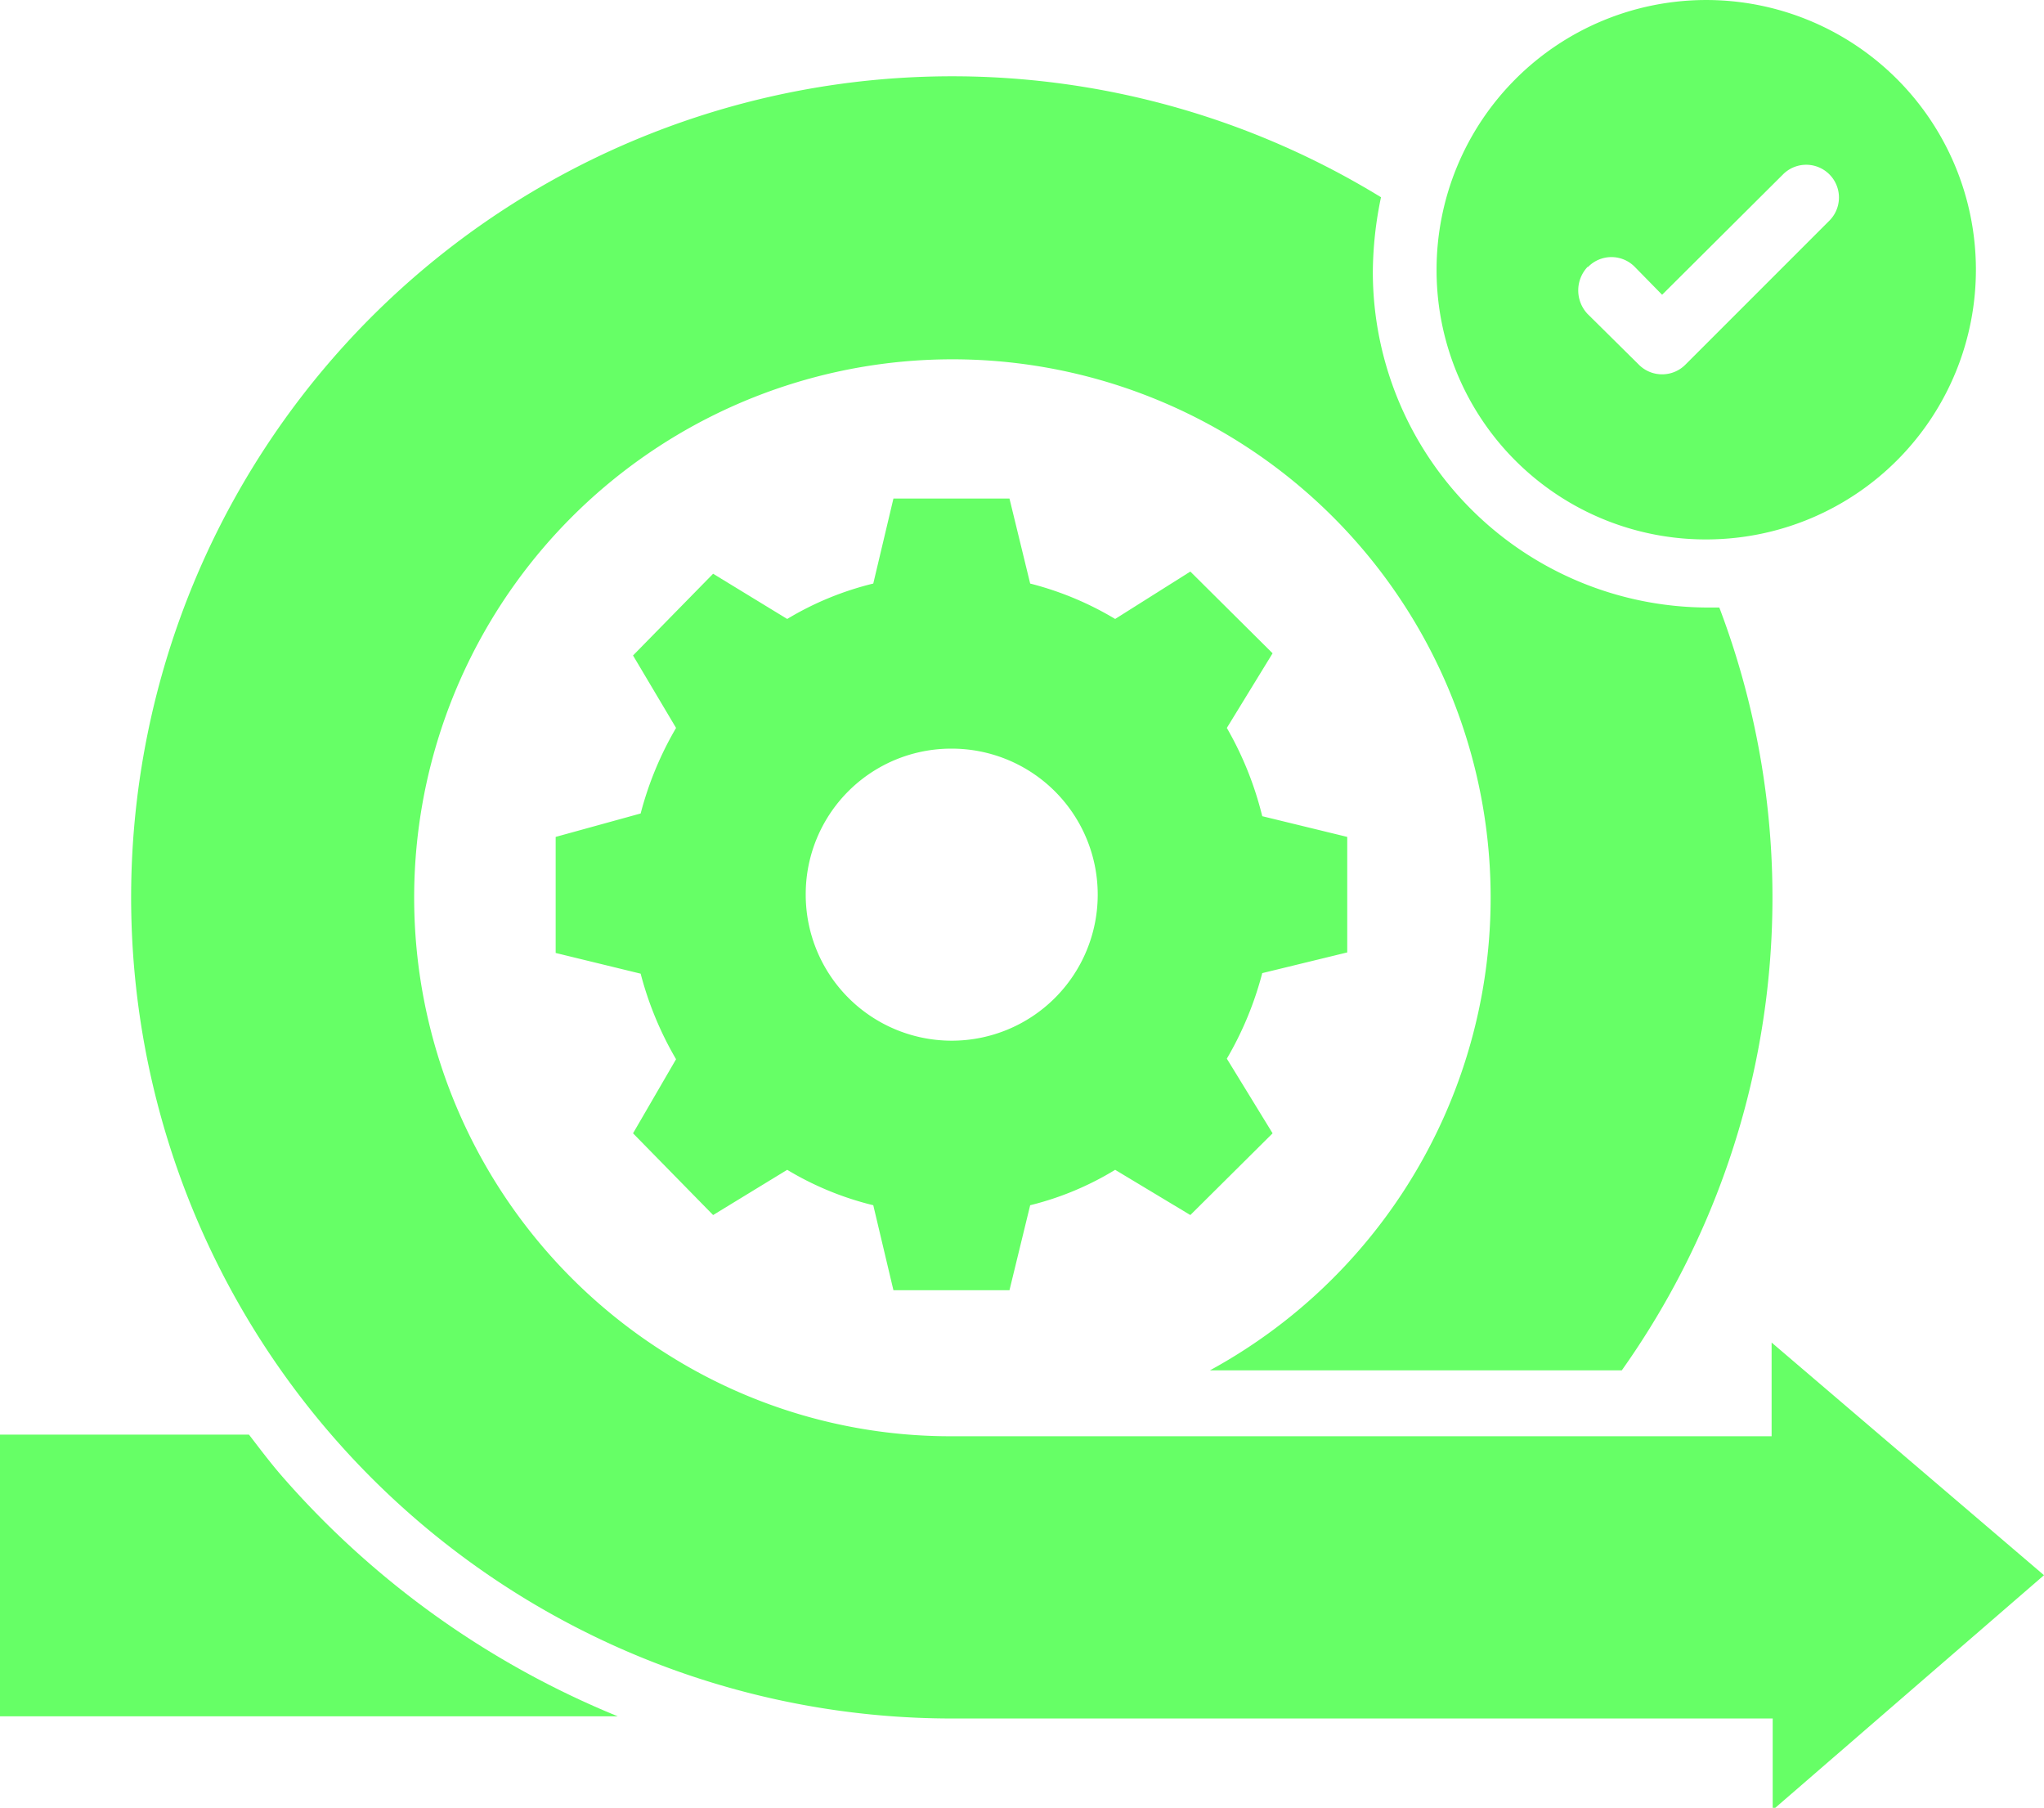
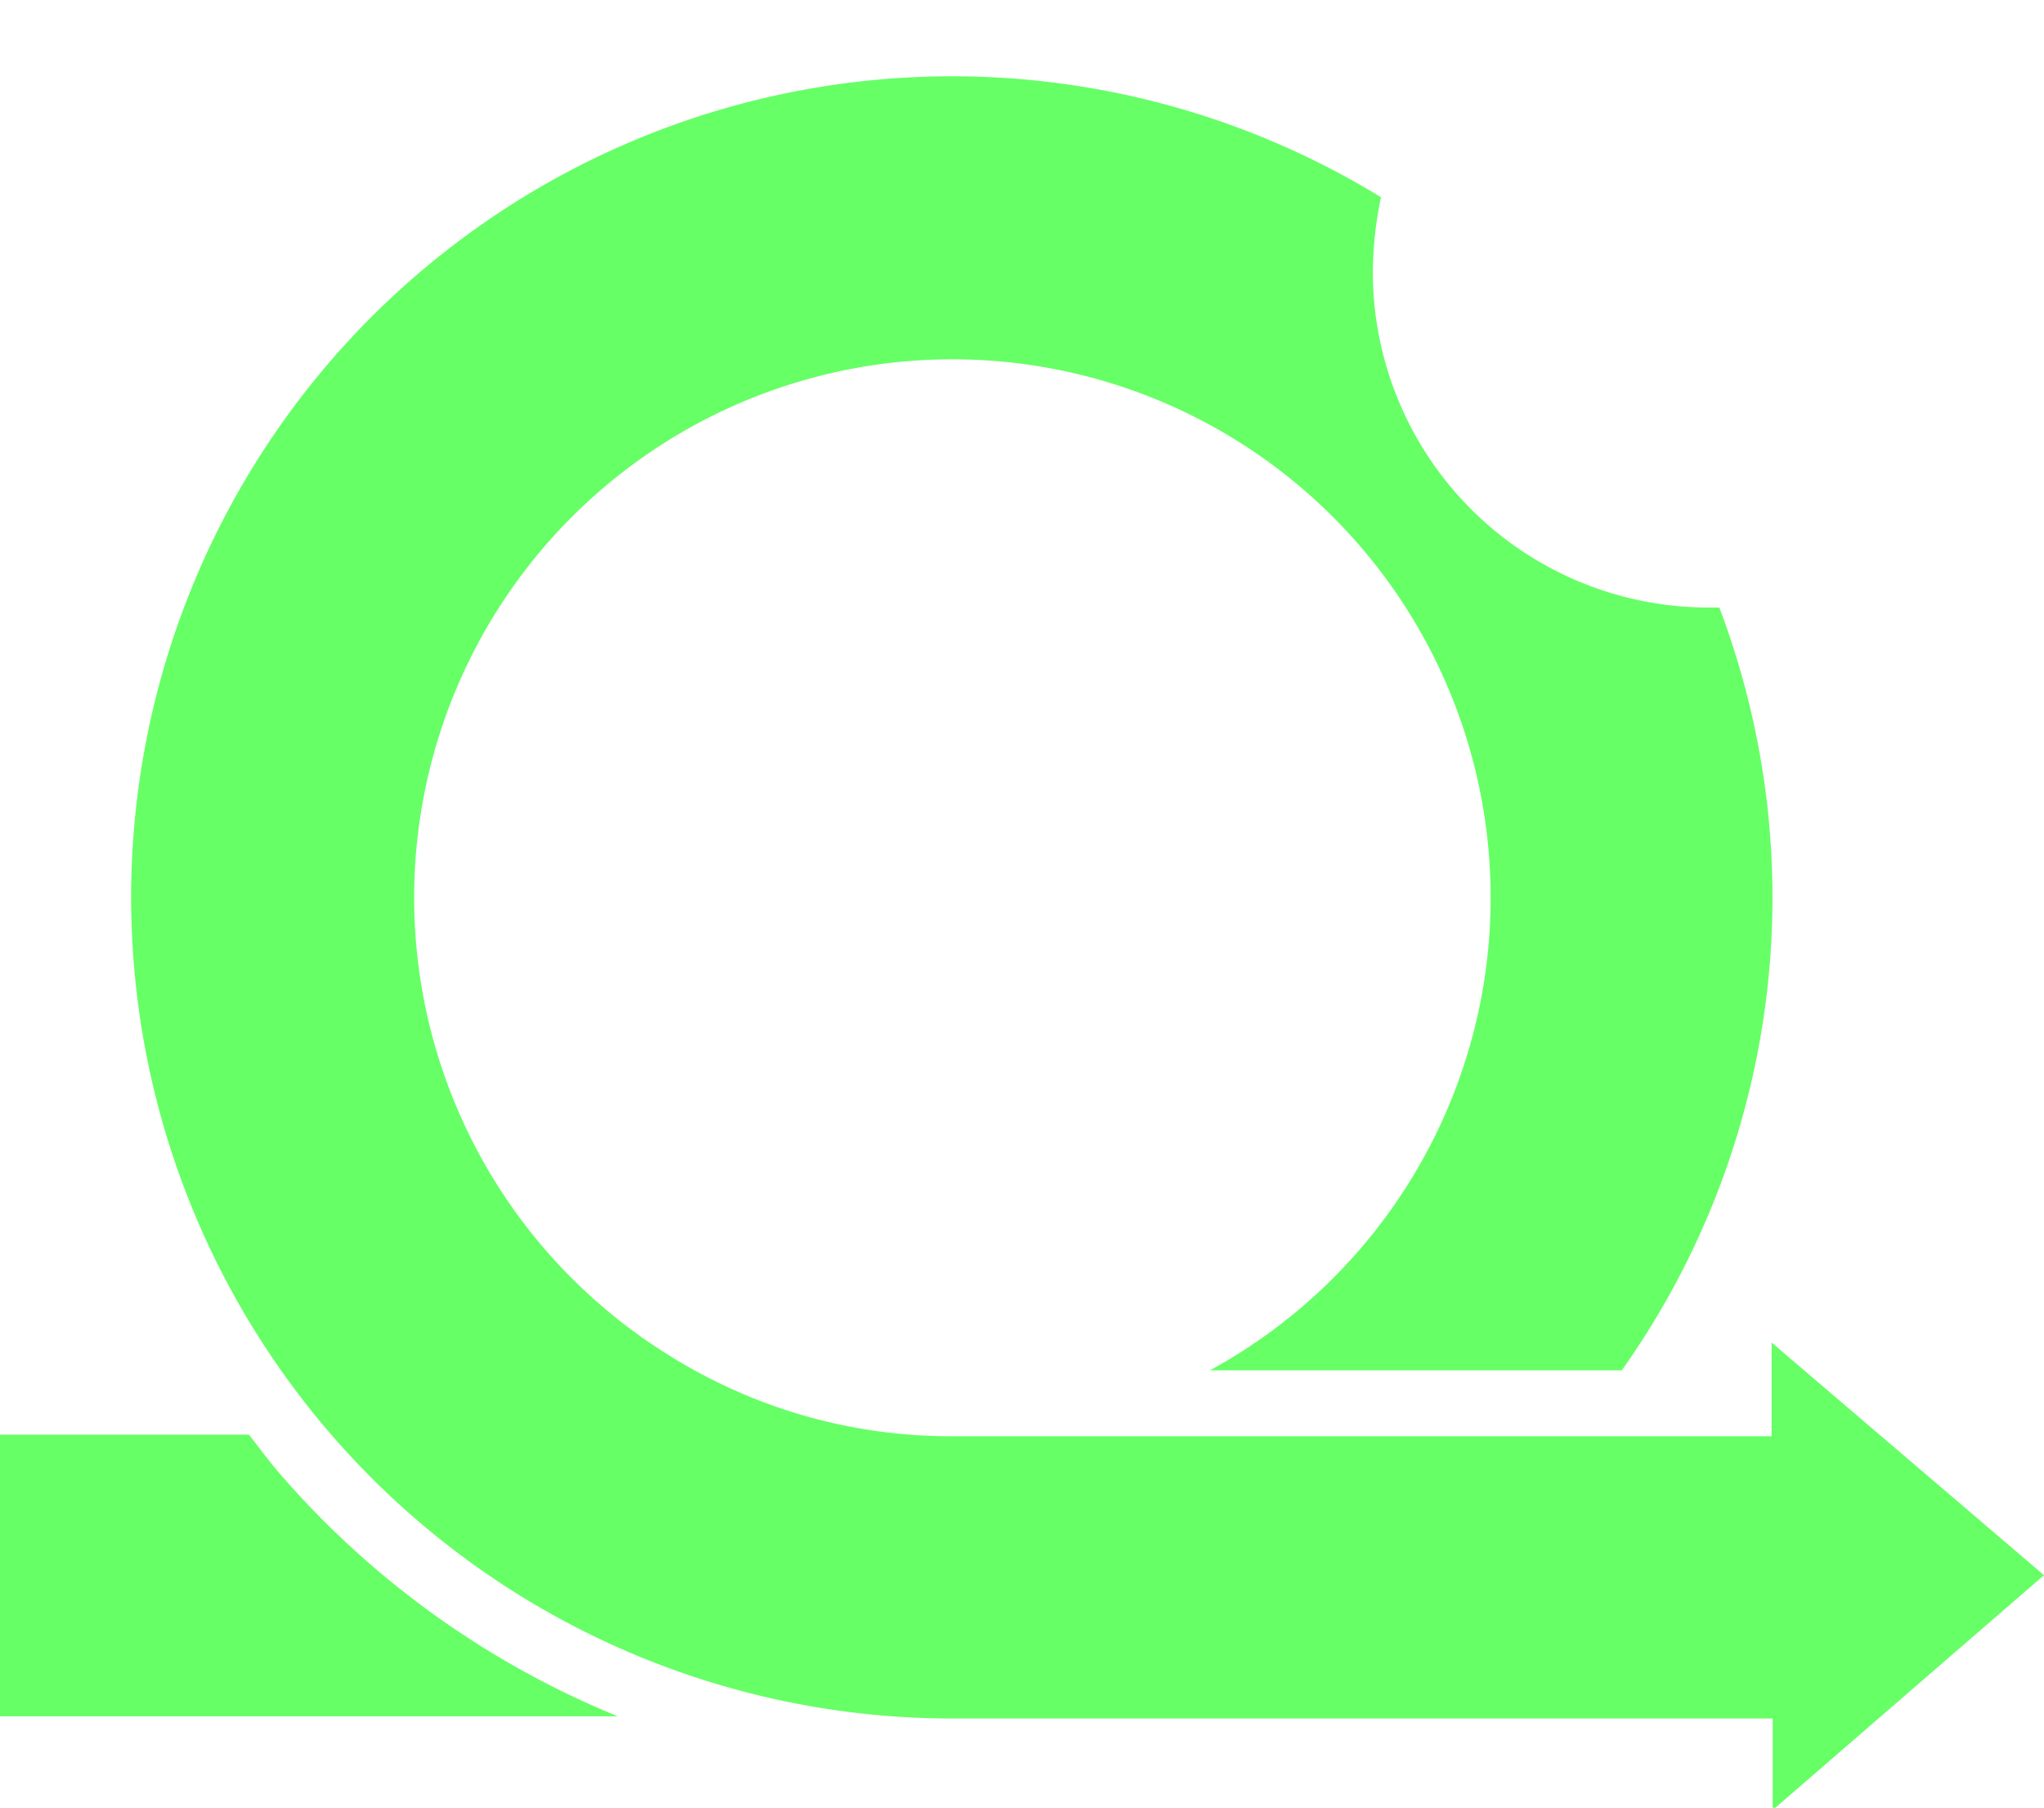
<svg xmlns="http://www.w3.org/2000/svg" id="Layer_1" data-name="Layer 1" viewBox="0 0 37.52 33.18">
  <defs>
    <style>.cls-1{fill:#6f6;}</style>
  </defs>
  <title>design services-icons-turnkey</title>
-   <path class="cls-1" d="M25.47,28.94l1.36-.83a5.66,5.66,0,0,0,1.58.65l.37,1.56h2.13l.38-1.56a5.53,5.53,0,0,0,1.56-.65l1.38.83,1.51-1.5-.84-1.37a6.19,6.19,0,0,0,.65-1.57l1.56-.38V22l-1.56-.38A6.19,6.19,0,0,0,34.9,20l.84-1.37-1.51-1.5L32.85,18a5.84,5.84,0,0,0-1.56-.65l-.38-1.56H28.78l-.37,1.56a5.66,5.66,0,0,0-1.58.65l-1.36-.83L24,18.67,24.79,20a6.19,6.19,0,0,0-.65,1.57L22.58,22v2.13l1.56.38a6.19,6.19,0,0,0,.65,1.57L24,27.44Zm4.38-8.56a2.68,2.68,0,1,1-2.68,2.68,2.67,2.67,0,0,1,2.68-2.68Z" transform="translate(-12.38 -6.64)" />
-   <path class="cls-1" d="M43.75,16.54a4.95,4.95,0,1,0-5-4.95A4.94,4.94,0,0,0,43.75,16.54Zm-2.22-5a.6.6,0,0,1,.86,0l.5.51,2.22-2.21a.6.6,0,0,1,.85.85l-2.64,2.64a.6.6,0,0,1-.43.18.6.6,0,0,1-.43-.18l-.94-.93a.63.63,0,0,1,0-.86Z" transform="translate(-12.38 -6.64)" />
  <path class="cls-1" d="M17.58,33.76c-.22-.25-.43-.53-.63-.79H12.38v5.17H23.72a16.4,16.4,0,0,1-6.14-4.38Z" transform="translate(-12.38 -6.64)" />
  <path class="cls-1" d="M49.9,35.55l-5-4.27V33H29.85a9.73,9.73,0,0,1-5.26-1.53,9.88,9.88,0,1,1,10,.32h7.56a15,15,0,0,0,1.79-14h-.2a6.16,6.16,0,0,1-6.16-6.16,6.84,6.84,0,0,1,.15-1.37,15.07,15.07,0,1,0-7.9,27.92H44.92v1.68Z" transform="translate(-12.38 -6.64)" />
</svg>